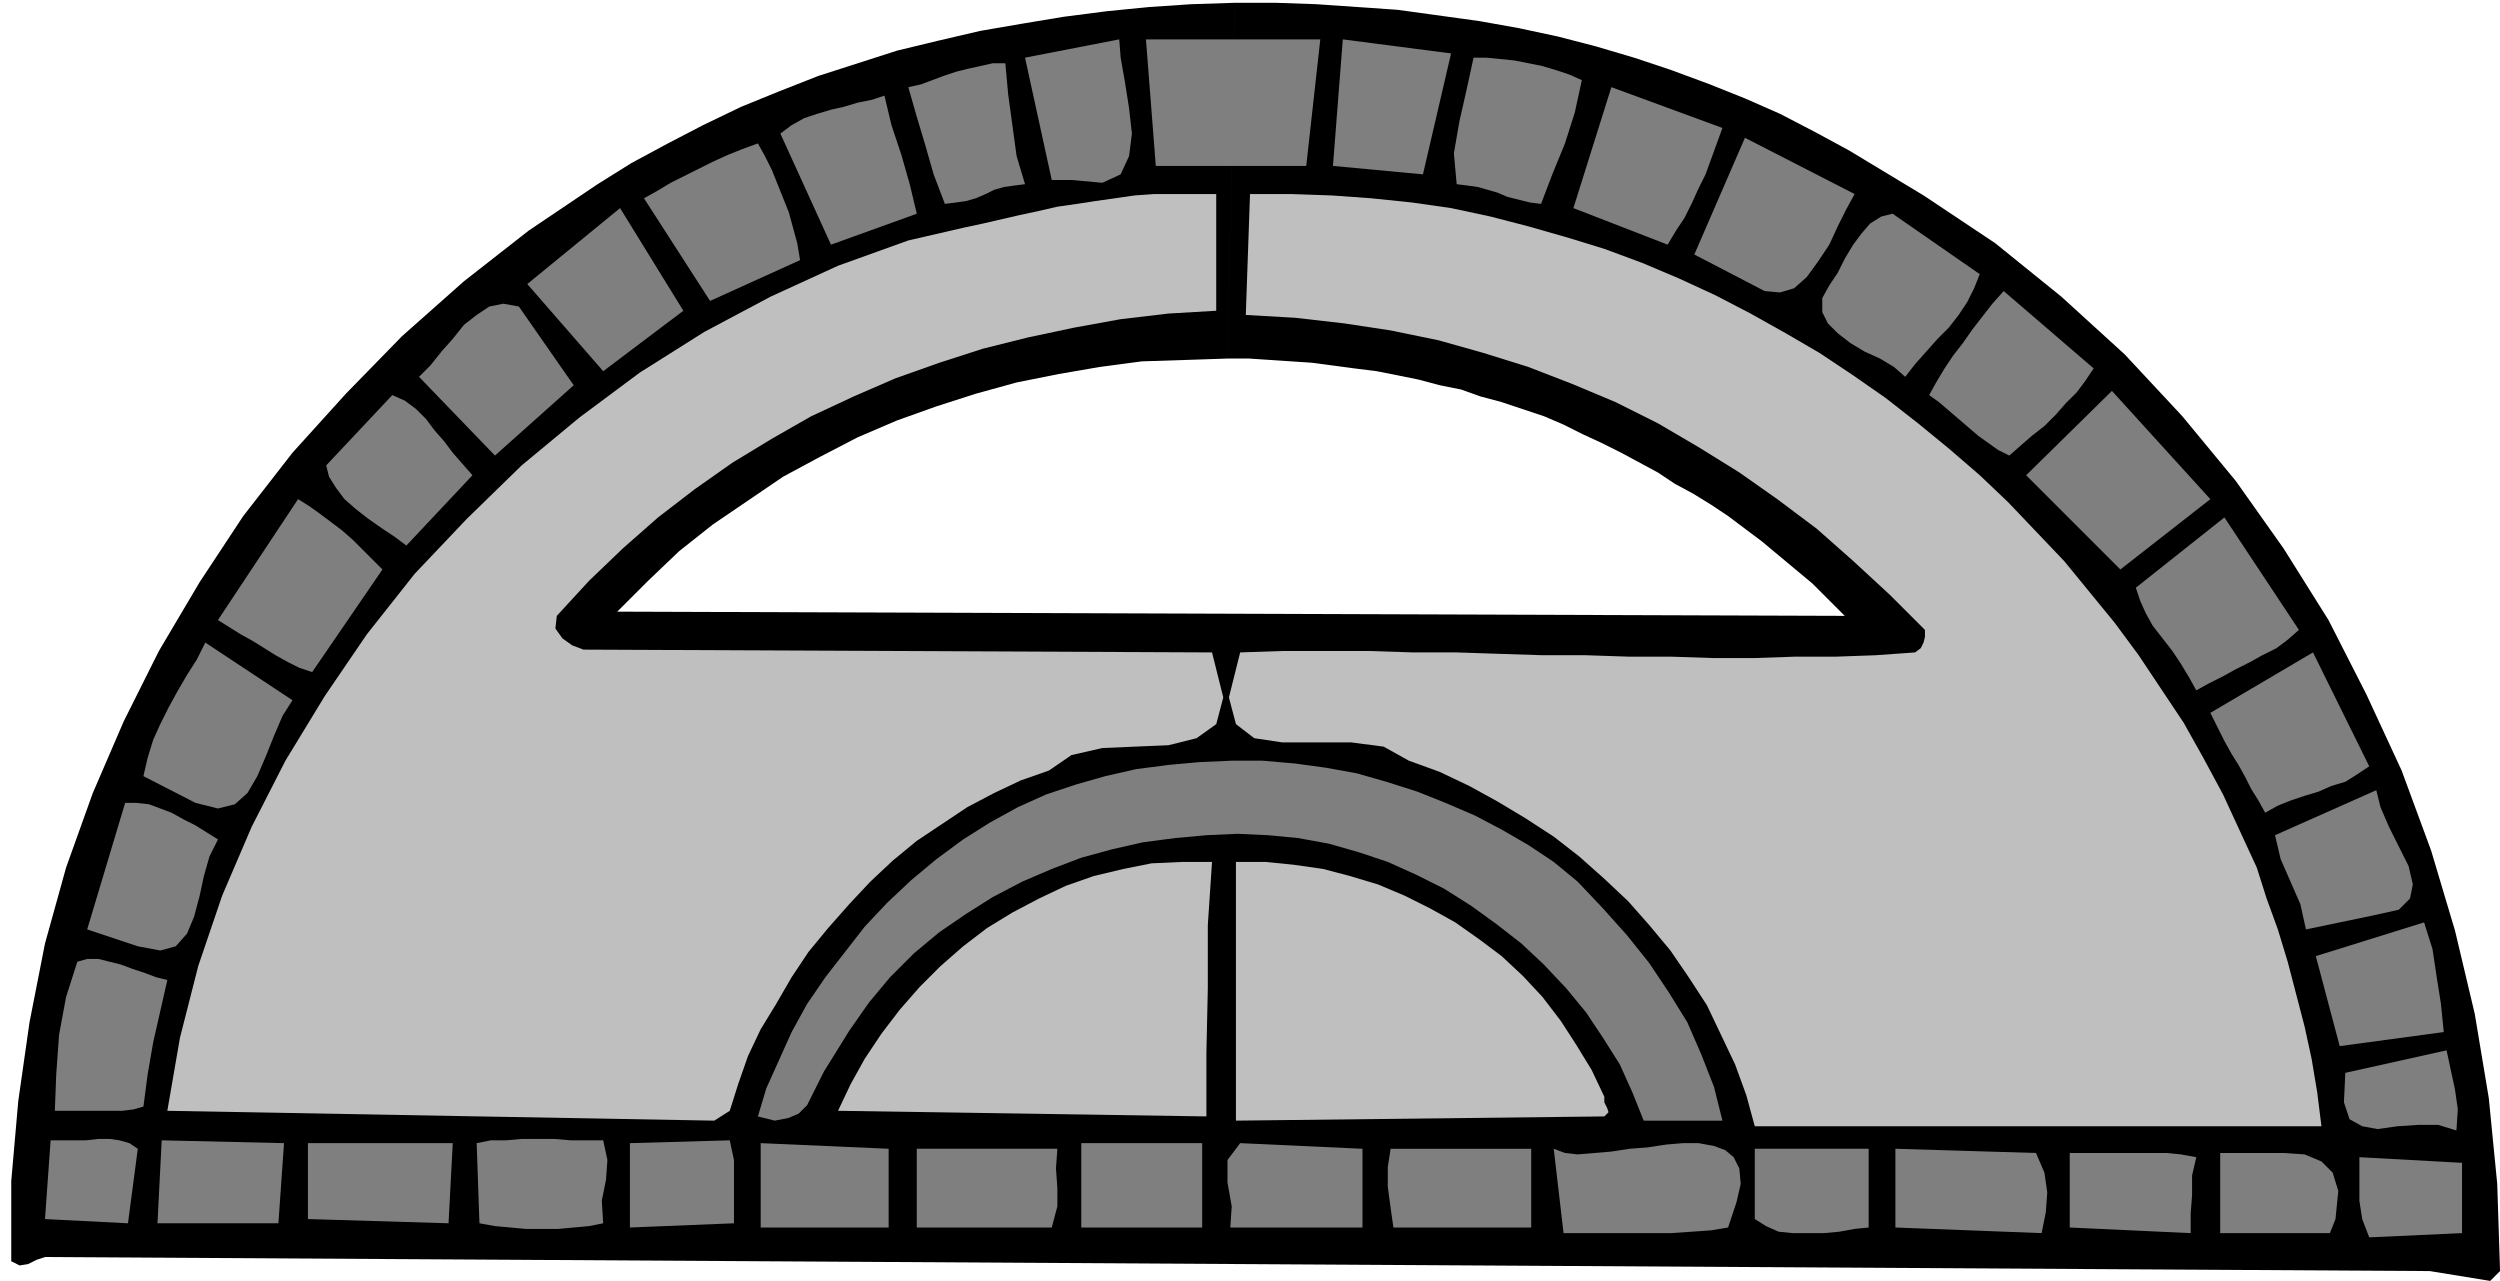
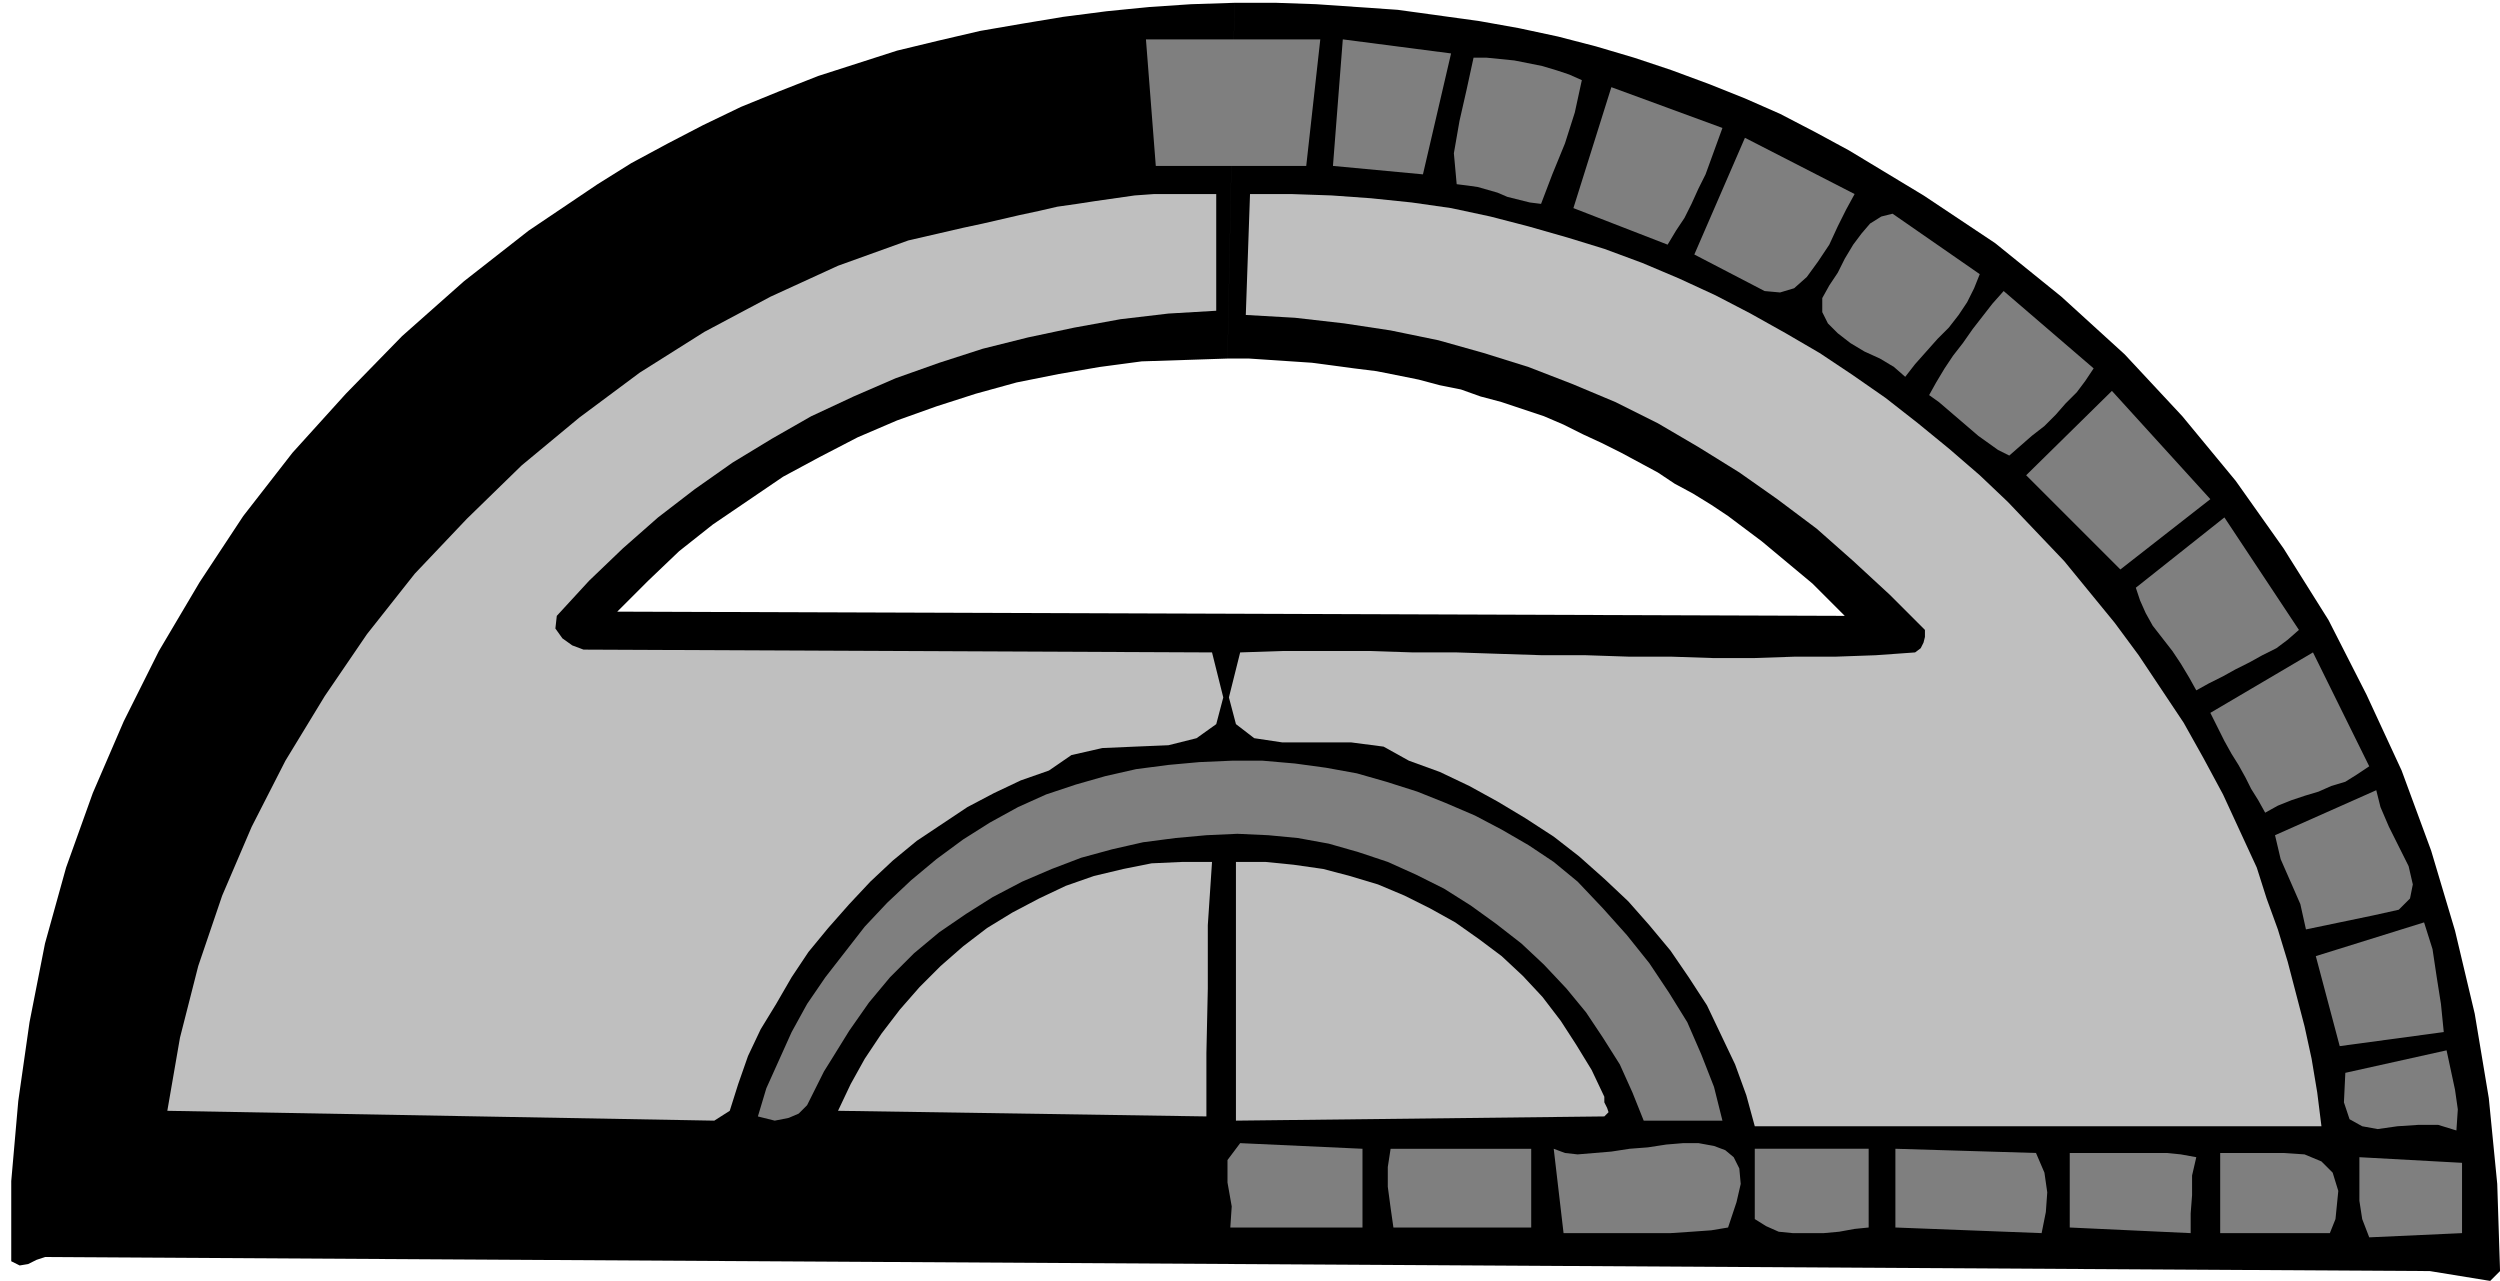
<svg xmlns="http://www.w3.org/2000/svg" fill-rule="evenodd" height="87.456" preserveAspectRatio="none" stroke-linecap="round" viewBox="0 0 1778 911" width="1.778in">
  <style>.pen1{stroke:none}.brush3{fill:#7f7f7f}.brush4{fill:#bfbfbf}</style>
  <path class="pen1" style="fill:#000" d="m873 255-30 1-31 1-30 4-29 5-30 6-29 8-28 9-28 10-28 12-27 14-26 14-25 17-25 17-24 19-22 21-22 22 873 3-12-12-11-11-12-10-12-10-12-10-12-9-12-9-12-8-13-8-13-7-12-8-13-7-13-7-14-7-13-6-14-7-14-6-15-5-15-5-15-4-14-5-15-3-15-4-15-3-15-3-16-2-15-2-15-2-15-1-15-1-15-1h-15l5-253h29l29 1 29 2 29 2 29 4 29 4 28 5 28 6 27 7 27 8 27 9 27 10 25 10 25 11 25 13 24 13 53 32 51 34 47 38 45 41 41 44 38 46 34 48 32 51 27 53 25 54 21 57 17 57 14 59 10 60 6 61 2 62-7 7-43-7L32 894l-6 2-6 3-6 1-6-3v-57l5-57 8-56 11-56 15-54 19-53 22-51 25-50 29-49 31-47 35-45 38-42 40-41 44-39 46-36 49-33 24-15 26-14 25-13 27-13 27-11 28-11 28-9 28-9 29-7 30-7 29-5 30-5 31-4 30-3 30-2 31-1-5 253z" />
  <path class="pen1 brush3" d="m1685 880-5-13-2-13v-31l73 4v50l-66 3zm62-76-13-4h-14l-15 1-14 2-11-2-9-5-4-12 1-21 72-16 3 14 3 14 2 14-1 15zm-83-60-17-64 77-24 6 19 3 20 3 19 2 20-74 10zm-24-83-4-18-7-16-7-16-4-17 72-32 3 12 6 14 7 14 7 14 3 13-2 10-8 8-18 4-48 10zm-29-83-5-9-5-8-4-8-5-9-5-8-5-9-5-10-5-10 73-43 40 81-9 6-8 5-10 3-9 4-10 3-9 3-10 4-9 5zm-32 299v-57h45l15 1 12 5 8 8 4 13-2 20-4 10h-78z" />
  <path class="pen1 brush4" d="m1248 801-6-22-8-22-10-21-10-21-13-20-13-19-15-18-15-17-17-16-18-16-18-14-20-13-20-12-20-11-21-10-22-8-18-10-23-3h-49l-20-3-13-10-5-19 8-32 30-1h62l31 1h31l30 1 31 1h31l30 1h30l30 1h30l29-1h29l28-1 28-2 4-3 2-4 1-4v-5l-25-25-26-24-26-23-28-21-27-19-29-18-29-17-30-15-31-13-31-12-32-10-32-9-34-7-33-5-35-4-35-2 3-86h29l29 1 28 2 29 3 28 4 28 6 27 7 28 8 26 8 27 10 26 11 26 12 25 13 25 14 24 14 24 16 23 16 23 18 22 18 22 19 20 19 20 21 20 21 18 22 18 22 17 23 16 24 16 24 14 25 14 26 12 26 12 26 7 22 8 22 7 23 6 23 6 23 5 23 4 24 3 24h-403z" />
  <path class="pen1 brush3" d="m1562 491-5-9-6-10-6-9-7-9-7-9-5-9-4-9-3-9 63-50 53 80-8 7-8 6-10 5-9 5-10 5-9 5-10 5-9 5zm-121-153 61-60 70 77-64 50-67-67zm117 539-86-4v-53h69l10 1 11 2-3 13v14l-1 13v14zm-129-553-8-4-7-5-7-5-7-6-7-6-7-6-7-6-7-5 5-9 6-10 6-9 7-9 7-10 7-9 7-9 8-9 64 55-6 9-6 8-8 8-7 8-8 8-9 7-8 7-8 7zm-81 549v-56l100 3 6 14 2 14-1 14-3 15-104-4zm7-605-8-7-10-6-11-5-10-6-9-7-7-7-4-8v-10l5-9 6-9 5-10 6-10 6-8 6-7 8-5 8-2 62 43-4 10-5 10-6 9-7 9-8 8-8 9-8 9-7 9zm-26 605-10 1-11 2-11 1h-22l-10-1-9-4-8-5v-50h81v56zm-74-666-50-26 36-83 78 40-6 11-6 12-6 13-8 12-8 11-9 8-10 3-11-1zm-26 666-12 2-14 1-15 1h-76l-7-60 8 3 9 1 12-1 12-1 13-2 13-1 13-2 12-1h11l11 2 8 3 6 5 4 8 1 11-3 13-6 18zm-43-699-67-26 27-86 79 29-4 11-4 11-4 11-5 10-5 11-5 10-6 9-6 10zm-17 623-8-20-9-20-12-19-12-18-14-17-16-17-16-15-18-14-18-13-19-12-20-10-20-9-21-7-21-6-22-4-21-2-22-1-22 1-22 2-23 3-22 5-22 6-21 8-21 9-21 11-19 12-19 13-18 15-17 17-15 18-14 20-13 21-5 8-4 8-4 8-4 8-6 6-7 3-10 2-12-3 6-20 9-20 9-20 11-20 13-19 14-18 14-18 16-17 17-16 18-15 19-14 19-12 20-11 20-9 21-7 21-6 22-5 23-3 22-2 23-1h22l23 2 22 3 22 4 21 6 22 7 20 8 21 9 19 10 19 11 18 12 17 14 18 19 17 19 16 20 14 21 13 21 10 23 9 23 6 24h-56z" />
-   <path class="pen1 brush4" d="M879 797V613h21l20 2 21 3 19 5 20 6 19 8 18 9 18 10 17 12 16 12 15 14 14 15 13 17 11 17 11 18 9 19v4l2 4 1 3-3 3-262 3z" />
+   <path class="pen1 brush4" d="M879 797V613h21l20 2 21 3 19 5 20 6 19 8 18 9 18 10 17 12 16 12 15 14 14 15 13 17 11 17 11 18 9 19v4l2 4 1 3-3 3-262 3" />
  <path class="pen1 brush3" d="m1096 145-8-1-8-2-8-2-7-3-7-2-7-2-7-1-8-1-2-22 4-23 5-22 5-23h9l10 1 10 1 10 2 10 2 10 3 9 3 9 4-5 23-7 22-9 22-8 21zM991 873l-2-14-2-15v-14l2-13h100v56h-98zm-43-755 7-90 77 10-20 86-64-6zm-73 755 1-15-3-17v-16l9-12 87 4v56h-94zm-53-755-7-90h124l-10 90H822z" />
  <path class="pen1 brush4" d="m865 221-34 2-34 4-33 6-33 7-32 8-31 10-31 11-30 13-30 14-28 16-28 17-27 19-26 20-25 22-24 23-23 25-1 9 5 7 7 5 8 3 447 2 8 32-5 19-14 10-20 5-24 1-23 1-22 5-16 11-20 7-19 9-19 10-18 12-18 12-17 14-16 15-15 16-15 17-14 17-12 18-11 19-11 18-9 19-7 20-6 19-11 7-389-7 9-52 13-51 17-50 21-49 24-47 28-46 30-44 34-43 37-39 39-38 41-34 43-32 46-29 47-25 48-22 50-18 13-3 13-3 13-3 14-3 13-3 13-3 14-3 13-3 14-2 13-2 14-2 14-2 14-1h44v83zm-7 573-262-4 9-19 10-18 12-18 13-17 14-16 15-15 16-14 17-13 18-11 19-10 19-9 20-7 21-5 20-4 22-1h21l-3 45v45l-1 46v45z" />
-   <path class="pen1 brush3" d="M769 873v-60h86v60h-86zm-7-745h-14l-19-87 67-13 1 13 3 17 3 19 2 18-2 16-6 13-13 6-22-2zm-14 745h-96v-56h100l-1 14 1 14v13l-4 15zm-76-728-8-21-6-21-6-20-6-21 9-2 8-3 8-3 9-3 8-2 9-2 9-2h9l2 22 3 22 3 22 6 20-8 1-7 1-7 2-6 3-7 3-7 2-7 1-8 1zm-81 29-36-79 8-6 9-5 9-3 10-3 9-2 10-3 10-2 9-3 5 21 7 21 6 21 5 21-61 22zm-50 699v-60l91 4v56h-91zm-36-659-47-73 9-5 10-6 10-5 10-5 10-5 11-5 10-4 11-4 5 9 5 10 4 10 4 10 4 10 3 11 3 11 2 12-64 29zm-57 659v-60l71-2 3 14v45l-74 3zm-73-671 66-54 45 73-57 43-54-62zm54 668-10 2-11 1-11 1h-23l-11-1-11-1-11-2-2-57 10-2h11l11-1h23l12 1h23l3 14-1 14-3 15 1 16zM298 268l8-8 8-10 8-9 8-10 9-7 9-6 10-2 11 2 39 56-56 50-54-56zm-9 120-8-6-9-6-10-7-9-7-8-7-6-8-5-8-2-8 47-50 9 4 8 6 7 7 6 8 7 8 6 8 7 8 7 8-47 50zm-70 479v-54h103l-3 57-100-3zm3-389-9-3-8-4-9-5-8-5-8-5-9-5-8-5-8-5 57-86 8 5 7 5 8 6 8 6 8 7 7 7 7 7 7 7-50 73zm-83 93-37-19 3-13 4-13 5-11 6-12 6-11 7-12 7-11 6-12 62 41-7 11-6 14-6 15-6 14-7 12-9 8-12 3-16-4zm-27 299 3-59 87 2-4 57h-86zM98 673l-36-12 27-90h8l9 1 8 3 8 3 9 5 8 4 8 5 8 5-6 12-4 14-3 14-4 15-5 12-8 9-11 3-16-3zm4 114-7 2-8 1H39l1-26 2-28 5-27 8-25 7-2h8l8 2 8 2 8 3 9 3 8 3 8 2-5 22-5 22-4 23-3 23zm-70 80 4-56h25l9-1h8l7 1 7 2 6 4-7 53-59-3z" />
</svg>